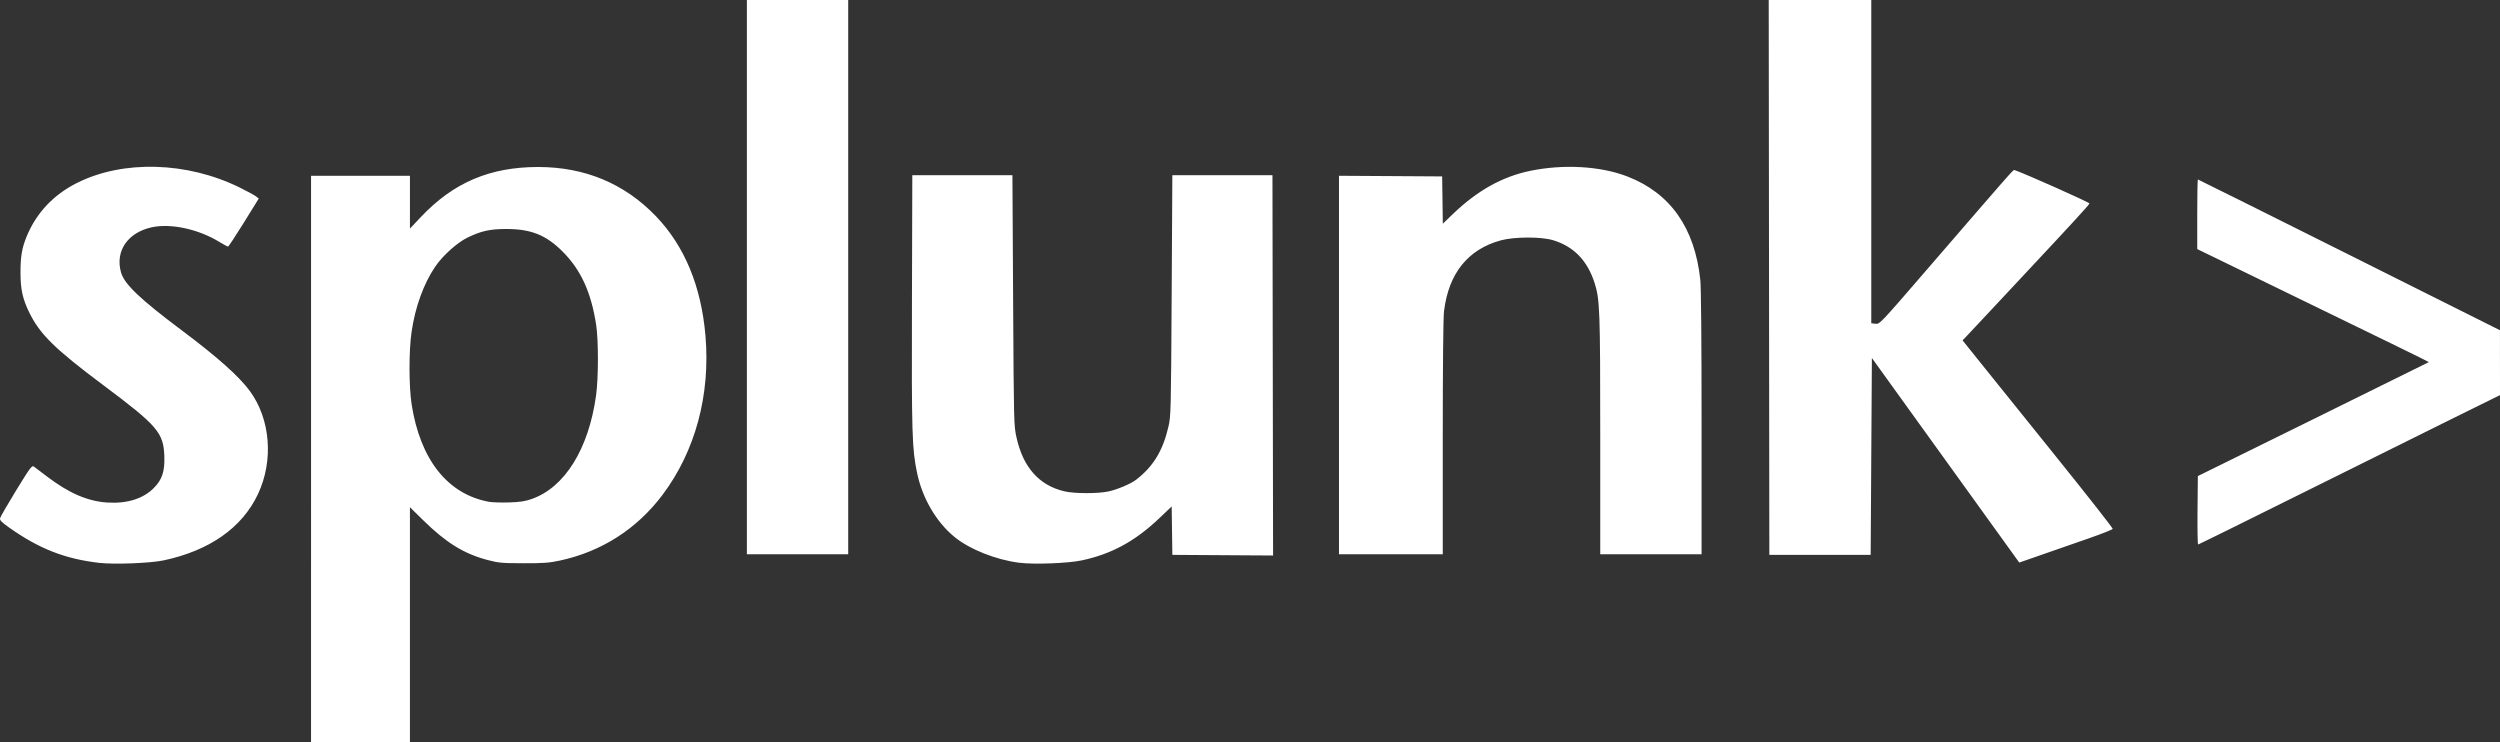
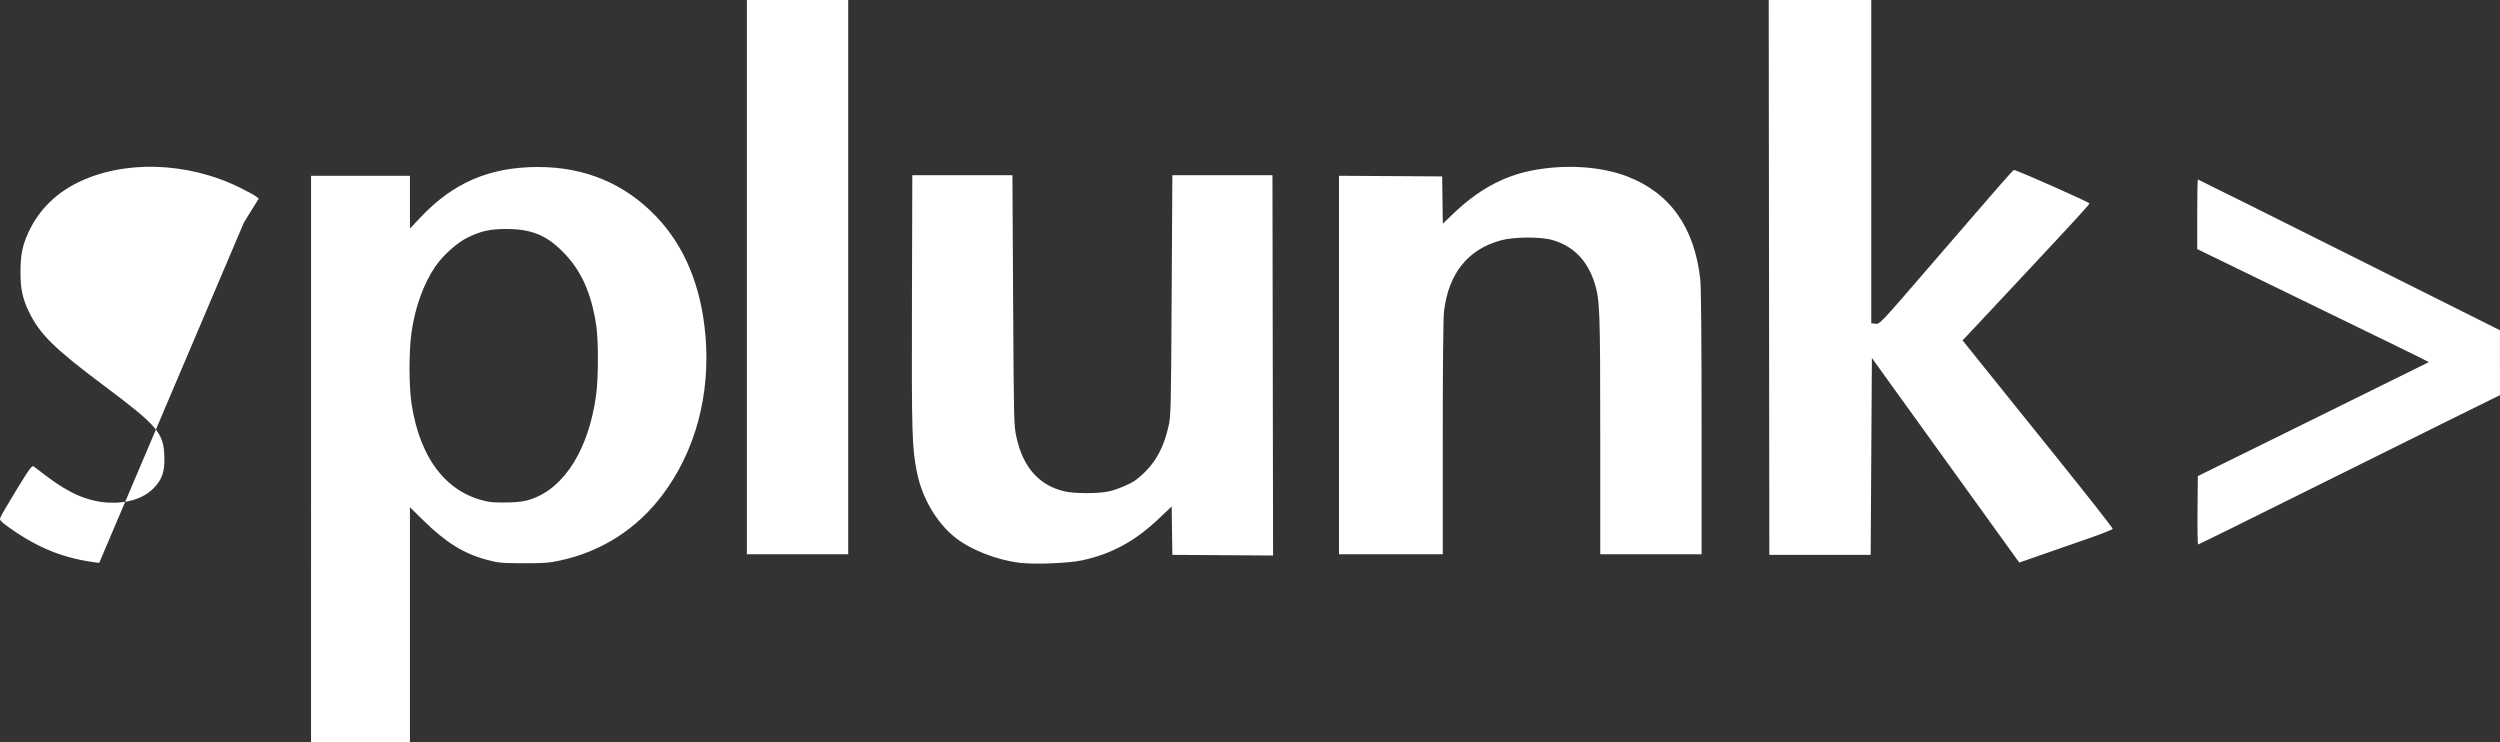
<svg xmlns="http://www.w3.org/2000/svg" xmlns:ns1="http://sodipodi.sourceforge.net/DTD/sodipodi-0.dtd" xmlns:ns2="http://www.inkscape.org/namespaces/inkscape" version="1.1" id="svg1" width="2047.781" height="608" viewBox="0 0 2047.781 608" ns1:docname="splunk-corp-logo-w-rgb.png">
  <rect x="0" y="0" width="2047.781" height="608" fill="#333333" stroke="none" />
  <defs id="defs1" />
  <ns1:namedview id="namedview1" pagecolor="#ffffff" bordercolor="#000000" borderopacity="0.25" ns2:showpageshadow="2" ns2:pageopacity="0.0" ns2:pagecheckerboard="0" ns2:deskcolor="#d1d1d1" />
  <g ns2:groupmode="layer" ns2:label="Image" id="g1" transform="translate(9.144,690.469)">
-     <path style="fill:#ffffff" d="m 245.638,-314.469 v -232 h 40.5 40.5 v 21.613 21.613 l 9.12,-9.636 c 26.58,-28.086 56.437,-40.79 95.88,-40.8 38.31,-0.009 70.892,13.608 96.525,40.341 23.454,24.46 37.075,57.341 40.544,97.869 4.144,48.414 -8.285,94.522 -35.11,130.248 -21.015,27.989 -49.902,46.521 -84.002,53.89 -8.897,1.923 -13.365,2.254 -29.957,2.222 -17.817,-0.035 -20.363,-0.266 -29.5,-2.679 -19.336,-5.107 -33.881,-14.111 -52.75,-32.652 l -10.75,-10.564 v 96.268 96.268 h -40.5 -40.5 z m 180.654,32.755 c 27.097,-9.423 46.676,-40.836 52.795,-84.701 2.011,-14.415 2.052,-45.222 0.078,-58.054 -4.101,-26.656 -12.516,-45.002 -27.522,-60 -13.509,-13.502 -25.746,-18.403 -46.005,-18.429 -13.338,-0.017 -20.779,1.63 -31.864,7.049 -8.562,4.187 -20.236,14.695 -26.391,23.756 -9.554,14.065 -16.415,32.989 -19.41,53.54 -2.264,15.532 -2.228,44.692 0.073,59.394 7.089,45.298 29.534,73.542 63.355,79.725 2.605,0.476 9.935,0.71 16.289,0.519 9.033,-0.272 13.09,-0.882 18.602,-2.799 z M 72.138,-229.413 c -28.147,-3.276 -49.245,-11.548 -73.825,-28.947 -6.133,-4.341 -7.737,-5.979 -7.417,-7.574 0.225,-1.119 6.156,-11.396 13.18,-22.837 11.652,-18.979 12.929,-20.688 14.566,-19.5 0.986,0.716 5.687,4.273 10.446,7.903 18.158,13.852 33.515,20.504 49.721,21.537 16.202,1.032 29.598,-3.207 38.243,-12.102 6.721,-6.916 8.861,-13.541 8.412,-26.048 -0.684,-19.06 -5.691,-24.884 -49.633,-57.727 -40.296,-30.118 -52.419,-42.048 -61.237,-60.261 -5.198,-10.736 -6.923,-18.708 -6.941,-32.066 -0.018,-13.249 1.142,-20.154 4.96,-29.537 7.89,-19.388 22.044,-34.439 41.525,-44.154 37.764,-18.834 89.954,-17.328 133,3.837 6.05,2.975 12.052,6.231 13.338,7.235 l 2.338,1.826 -12.191,19.679 c -6.705,10.824 -12.549,19.679 -12.986,19.679 -0.437,0 -3.793,-1.822 -7.458,-4.048 -16.908,-10.272 -39.286,-15.107 -54.742,-11.828 -20,4.244 -30.5,19.633 -25.389,37.213 2.758,9.489 15.712,21.811 49.59,47.174 29.266,21.91 47.013,37.726 55.889,49.806 16.907,23.013 19.575,56.981 6.632,84.427 -13.01,27.588 -39.727,46.331 -77.405,54.304 -10.824,2.291 -40.464,3.421 -52.616,2.007 z m 753.599,-0.104 c -18.993,-2.379 -40.436,-10.895 -52.895,-21.007 -14.858,-12.058 -26.345,-31.571 -30.706,-52.158 -4.243,-20.034 -4.598,-31.734 -4.289,-141.286 l 0.291,-103 h 41 41 l 0.575,102.5 c 0.569,101.312 0.601,102.616 2.806,112.5 5.443,24.403 18.545,39.089 39.222,43.963 8.093,1.908 27.215,1.965 35.974,0.109 7.182,-1.522 18.405,-6.255 22.703,-9.573 14.097,-10.884 21.951,-23.766 26.52,-43.498 2.014,-8.699 2.102,-12.292 2.642,-107.5 l 0.559,-98.5 h 41 41 l 0.253,155.761 0.253,155.761 -41.253,-0.261 -41.253,-0.261 -0.271,-19.831 -0.271,-19.831 -10.083,9.588 c -19.906,18.927 -39.188,29.414 -63.63,34.607 -11.263,2.393 -39.046,3.436 -51.145,1.92 z m 774.339,-62.302 c -24.633,-34.182 -51.796,-71.885 -60.362,-83.783 l -15.576,-21.633 -0.5,80.633 -0.5,80.633 h -41.5 -41.5 l -0.252,-227.25 -0.252,-227.25 h 42.002 42.002 v 132.391 132.391 l 3.46,0.404 c 3.445,0.402 3.639,0.198 42.75,-45.107 67.471,-78.155 70.093,-81.144 70.939,-80.857 8.581,2.902 61.773,26.6 61.596,27.442 -0.223,1.057 -15.567,17.783 -51.224,55.838 -7.215,7.7 -20.041,21.425 -28.501,30.5 -8.461,9.075 -17.376,18.591 -19.813,21.147 l -4.43,4.647 14.323,17.853 c 7.878,9.819 35.632,44.317 61.675,76.662 26.043,32.345 47.189,59.296 46.991,59.891 -0.198,0.594 -9.114,4.125 -19.813,7.846 -10.699,3.721 -27.84,9.687 -38.091,13.259 l -18.638,6.494 z M 602.638,-463.469 v -227 h 41.5 41.5 v 227 227 h -41.5 -41.5 z m 485,71.989 v -155.011 l 42.25,0.261 42.25,0.261 0.272,19.367 0.272,19.367 8.394,-8.059 c 19.855,-19.062 40.346,-30.503 63.062,-35.211 27.3,-5.658 57.537,-3.944 79.5,4.508 35.308,13.586 55.368,41.938 59.959,84.739 0.655,6.109 1.041,49.591 1.041,117.25 v 107.539 h -41.5 -41.5 v -96.894 c 0,-102.293 -0.342,-111.753 -4.512,-124.953 -5.898,-18.669 -17.177,-30.335 -34.276,-35.45 -9.7,-2.902 -31.535,-2.833 -42.513,0.133 -27.06,7.313 -42.932,27.081 -46.677,58.138 -0.63,5.22 -1.022,45.056 -1.022,103.75 v 95.276 h -42.5 -42.5 z m 703.234,118.99 0.266,-28.021 94.494,-46.556 c 51.971,-25.606 94.6,-46.663 94.73,-46.793 0.204,-0.204 -27.232,-13.601 -165.474,-80.801 l -24.25,-11.788 v -28.51 c 0,-15.681 0.242,-28.51 0.539,-28.51 0.296,0 56.09,27.788 123.986,61.75 l 123.447,61.75 0.014,26.572 0.014,26.572 -37.25,18.375 c -20.488,10.106 -75.95,37.632 -123.25,61.168 -47.3,23.536 -86.344,42.798 -86.766,42.803 -0.421,0.006 -0.646,-12.599 -0.5,-28.011 z" id="path1" />
+     <path style="fill:#ffffff" d="m 245.638,-314.469 v -232 h 40.5 40.5 v 21.613 21.613 l 9.12,-9.636 c 26.58,-28.086 56.437,-40.79 95.88,-40.8 38.31,-0.009 70.892,13.608 96.525,40.341 23.454,24.46 37.075,57.341 40.544,97.869 4.144,48.414 -8.285,94.522 -35.11,130.248 -21.015,27.989 -49.902,46.521 -84.002,53.89 -8.897,1.923 -13.365,2.254 -29.957,2.222 -17.817,-0.035 -20.363,-0.266 -29.5,-2.679 -19.336,-5.107 -33.881,-14.111 -52.75,-32.652 l -10.75,-10.564 v 96.268 96.268 h -40.5 -40.5 z m 180.654,32.755 c 27.097,-9.423 46.676,-40.836 52.795,-84.701 2.011,-14.415 2.052,-45.222 0.078,-58.054 -4.101,-26.656 -12.516,-45.002 -27.522,-60 -13.509,-13.502 -25.746,-18.403 -46.005,-18.429 -13.338,-0.017 -20.779,1.63 -31.864,7.049 -8.562,4.187 -20.236,14.695 -26.391,23.756 -9.554,14.065 -16.415,32.989 -19.41,53.54 -2.264,15.532 -2.228,44.692 0.073,59.394 7.089,45.298 29.534,73.542 63.355,79.725 2.605,0.476 9.935,0.71 16.289,0.519 9.033,-0.272 13.09,-0.882 18.602,-2.799 z M 72.138,-229.413 c -28.147,-3.276 -49.245,-11.548 -73.825,-28.947 -6.133,-4.341 -7.737,-5.979 -7.417,-7.574 0.225,-1.119 6.156,-11.396 13.18,-22.837 11.652,-18.979 12.929,-20.688 14.566,-19.5 0.986,0.716 5.687,4.273 10.446,7.903 18.158,13.852 33.515,20.504 49.721,21.537 16.202,1.032 29.598,-3.207 38.243,-12.102 6.721,-6.916 8.861,-13.541 8.412,-26.048 -0.684,-19.06 -5.691,-24.884 -49.633,-57.727 -40.296,-30.118 -52.419,-42.048 -61.237,-60.261 -5.198,-10.736 -6.923,-18.708 -6.941,-32.066 -0.018,-13.249 1.142,-20.154 4.96,-29.537 7.89,-19.388 22.044,-34.439 41.525,-44.154 37.764,-18.834 89.954,-17.328 133,3.837 6.05,2.975 12.052,6.231 13.338,7.235 l 2.338,1.826 -12.191,19.679 z m 753.599,-0.104 c -18.993,-2.379 -40.436,-10.895 -52.895,-21.007 -14.858,-12.058 -26.345,-31.571 -30.706,-52.158 -4.243,-20.034 -4.598,-31.734 -4.289,-141.286 l 0.291,-103 h 41 41 l 0.575,102.5 c 0.569,101.312 0.601,102.616 2.806,112.5 5.443,24.403 18.545,39.089 39.222,43.963 8.093,1.908 27.215,1.965 35.974,0.109 7.182,-1.522 18.405,-6.255 22.703,-9.573 14.097,-10.884 21.951,-23.766 26.52,-43.498 2.014,-8.699 2.102,-12.292 2.642,-107.5 l 0.559,-98.5 h 41 41 l 0.253,155.761 0.253,155.761 -41.253,-0.261 -41.253,-0.261 -0.271,-19.831 -0.271,-19.831 -10.083,9.588 c -19.906,18.927 -39.188,29.414 -63.63,34.607 -11.263,2.393 -39.046,3.436 -51.145,1.92 z m 774.339,-62.302 c -24.633,-34.182 -51.796,-71.885 -60.362,-83.783 l -15.576,-21.633 -0.5,80.633 -0.5,80.633 h -41.5 -41.5 l -0.252,-227.25 -0.252,-227.25 h 42.002 42.002 v 132.391 132.391 l 3.46,0.404 c 3.445,0.402 3.639,0.198 42.75,-45.107 67.471,-78.155 70.093,-81.144 70.939,-80.857 8.581,2.902 61.773,26.6 61.596,27.442 -0.223,1.057 -15.567,17.783 -51.224,55.838 -7.215,7.7 -20.041,21.425 -28.501,30.5 -8.461,9.075 -17.376,18.591 -19.813,21.147 l -4.43,4.647 14.323,17.853 c 7.878,9.819 35.632,44.317 61.675,76.662 26.043,32.345 47.189,59.296 46.991,59.891 -0.198,0.594 -9.114,4.125 -19.813,7.846 -10.699,3.721 -27.84,9.687 -38.091,13.259 l -18.638,6.494 z M 602.638,-463.469 v -227 h 41.5 41.5 v 227 227 h -41.5 -41.5 z m 485,71.989 v -155.011 l 42.25,0.261 42.25,0.261 0.272,19.367 0.272,19.367 8.394,-8.059 c 19.855,-19.062 40.346,-30.503 63.062,-35.211 27.3,-5.658 57.537,-3.944 79.5,4.508 35.308,13.586 55.368,41.938 59.959,84.739 0.655,6.109 1.041,49.591 1.041,117.25 v 107.539 h -41.5 -41.5 v -96.894 c 0,-102.293 -0.342,-111.753 -4.512,-124.953 -5.898,-18.669 -17.177,-30.335 -34.276,-35.45 -9.7,-2.902 -31.535,-2.833 -42.513,0.133 -27.06,7.313 -42.932,27.081 -46.677,58.138 -0.63,5.22 -1.022,45.056 -1.022,103.75 v 95.276 h -42.5 -42.5 z m 703.234,118.99 0.266,-28.021 94.494,-46.556 c 51.971,-25.606 94.6,-46.663 94.73,-46.793 0.204,-0.204 -27.232,-13.601 -165.474,-80.801 l -24.25,-11.788 v -28.51 c 0,-15.681 0.242,-28.51 0.539,-28.51 0.296,0 56.09,27.788 123.986,61.75 l 123.447,61.75 0.014,26.572 0.014,26.572 -37.25,18.375 c -20.488,10.106 -75.95,37.632 -123.25,61.168 -47.3,23.536 -86.344,42.798 -86.766,42.803 -0.421,0.006 -0.646,-12.599 -0.5,-28.011 z" id="path1" />
  </g>
</svg>